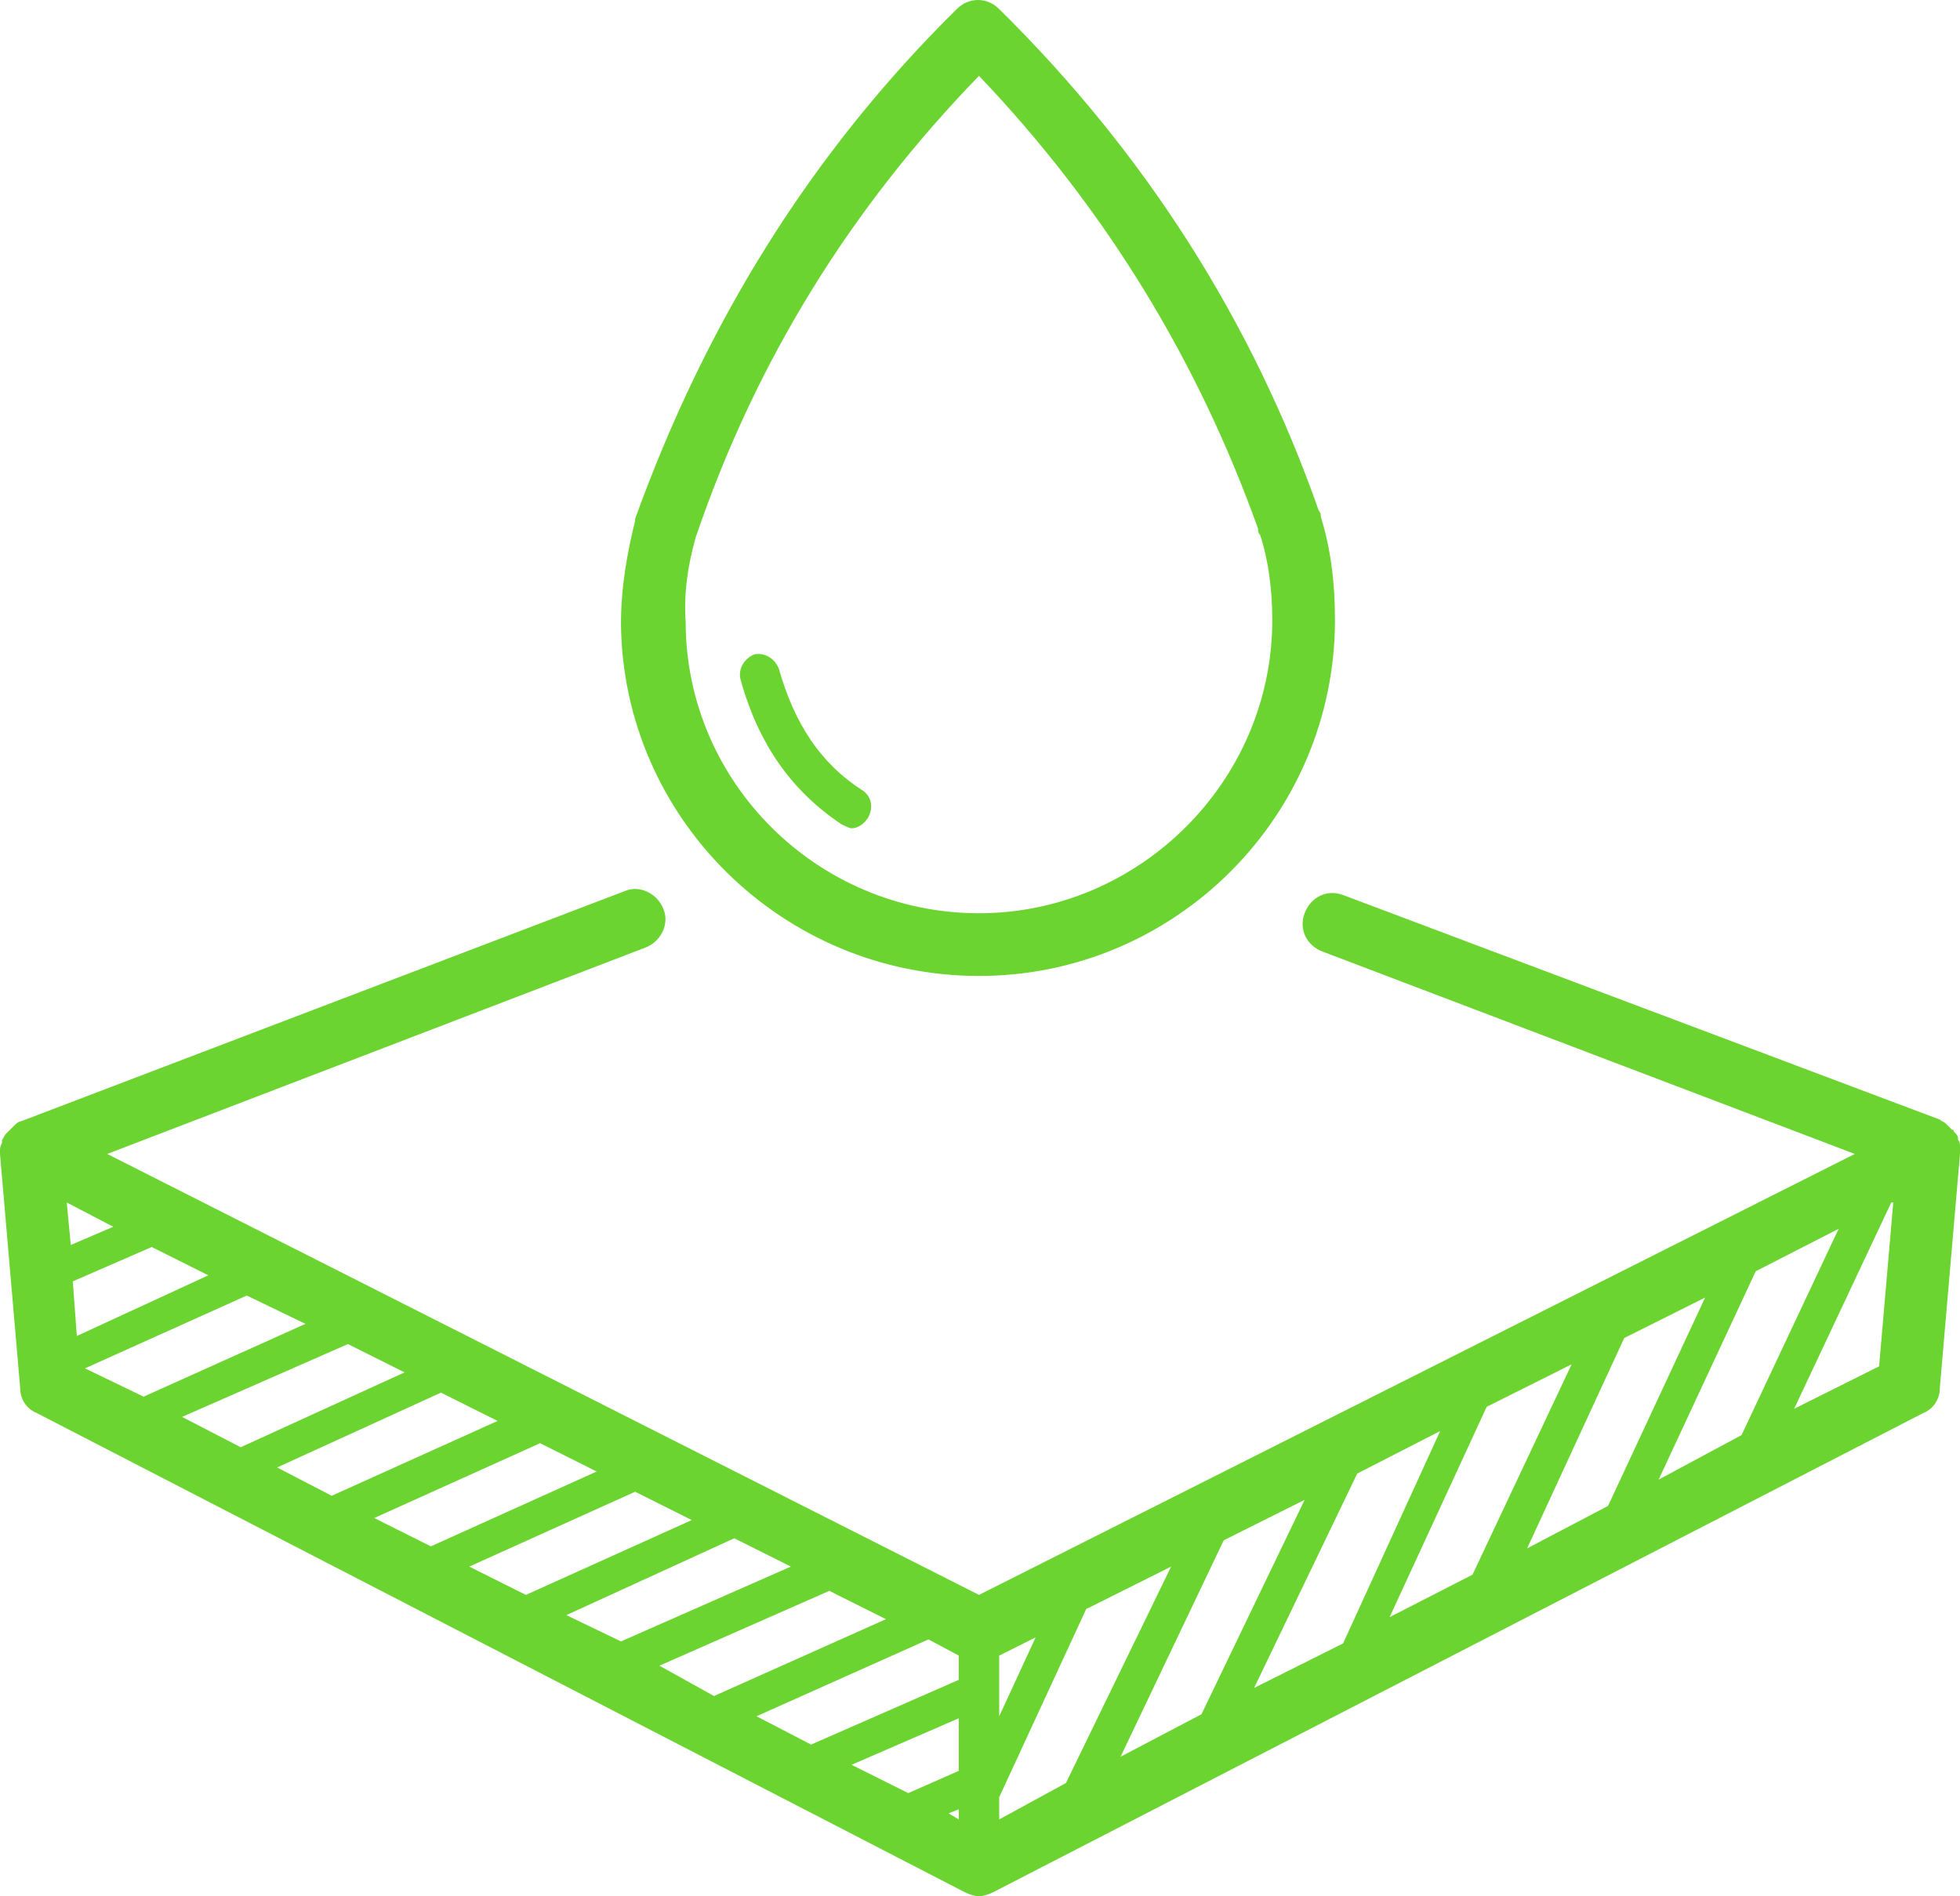
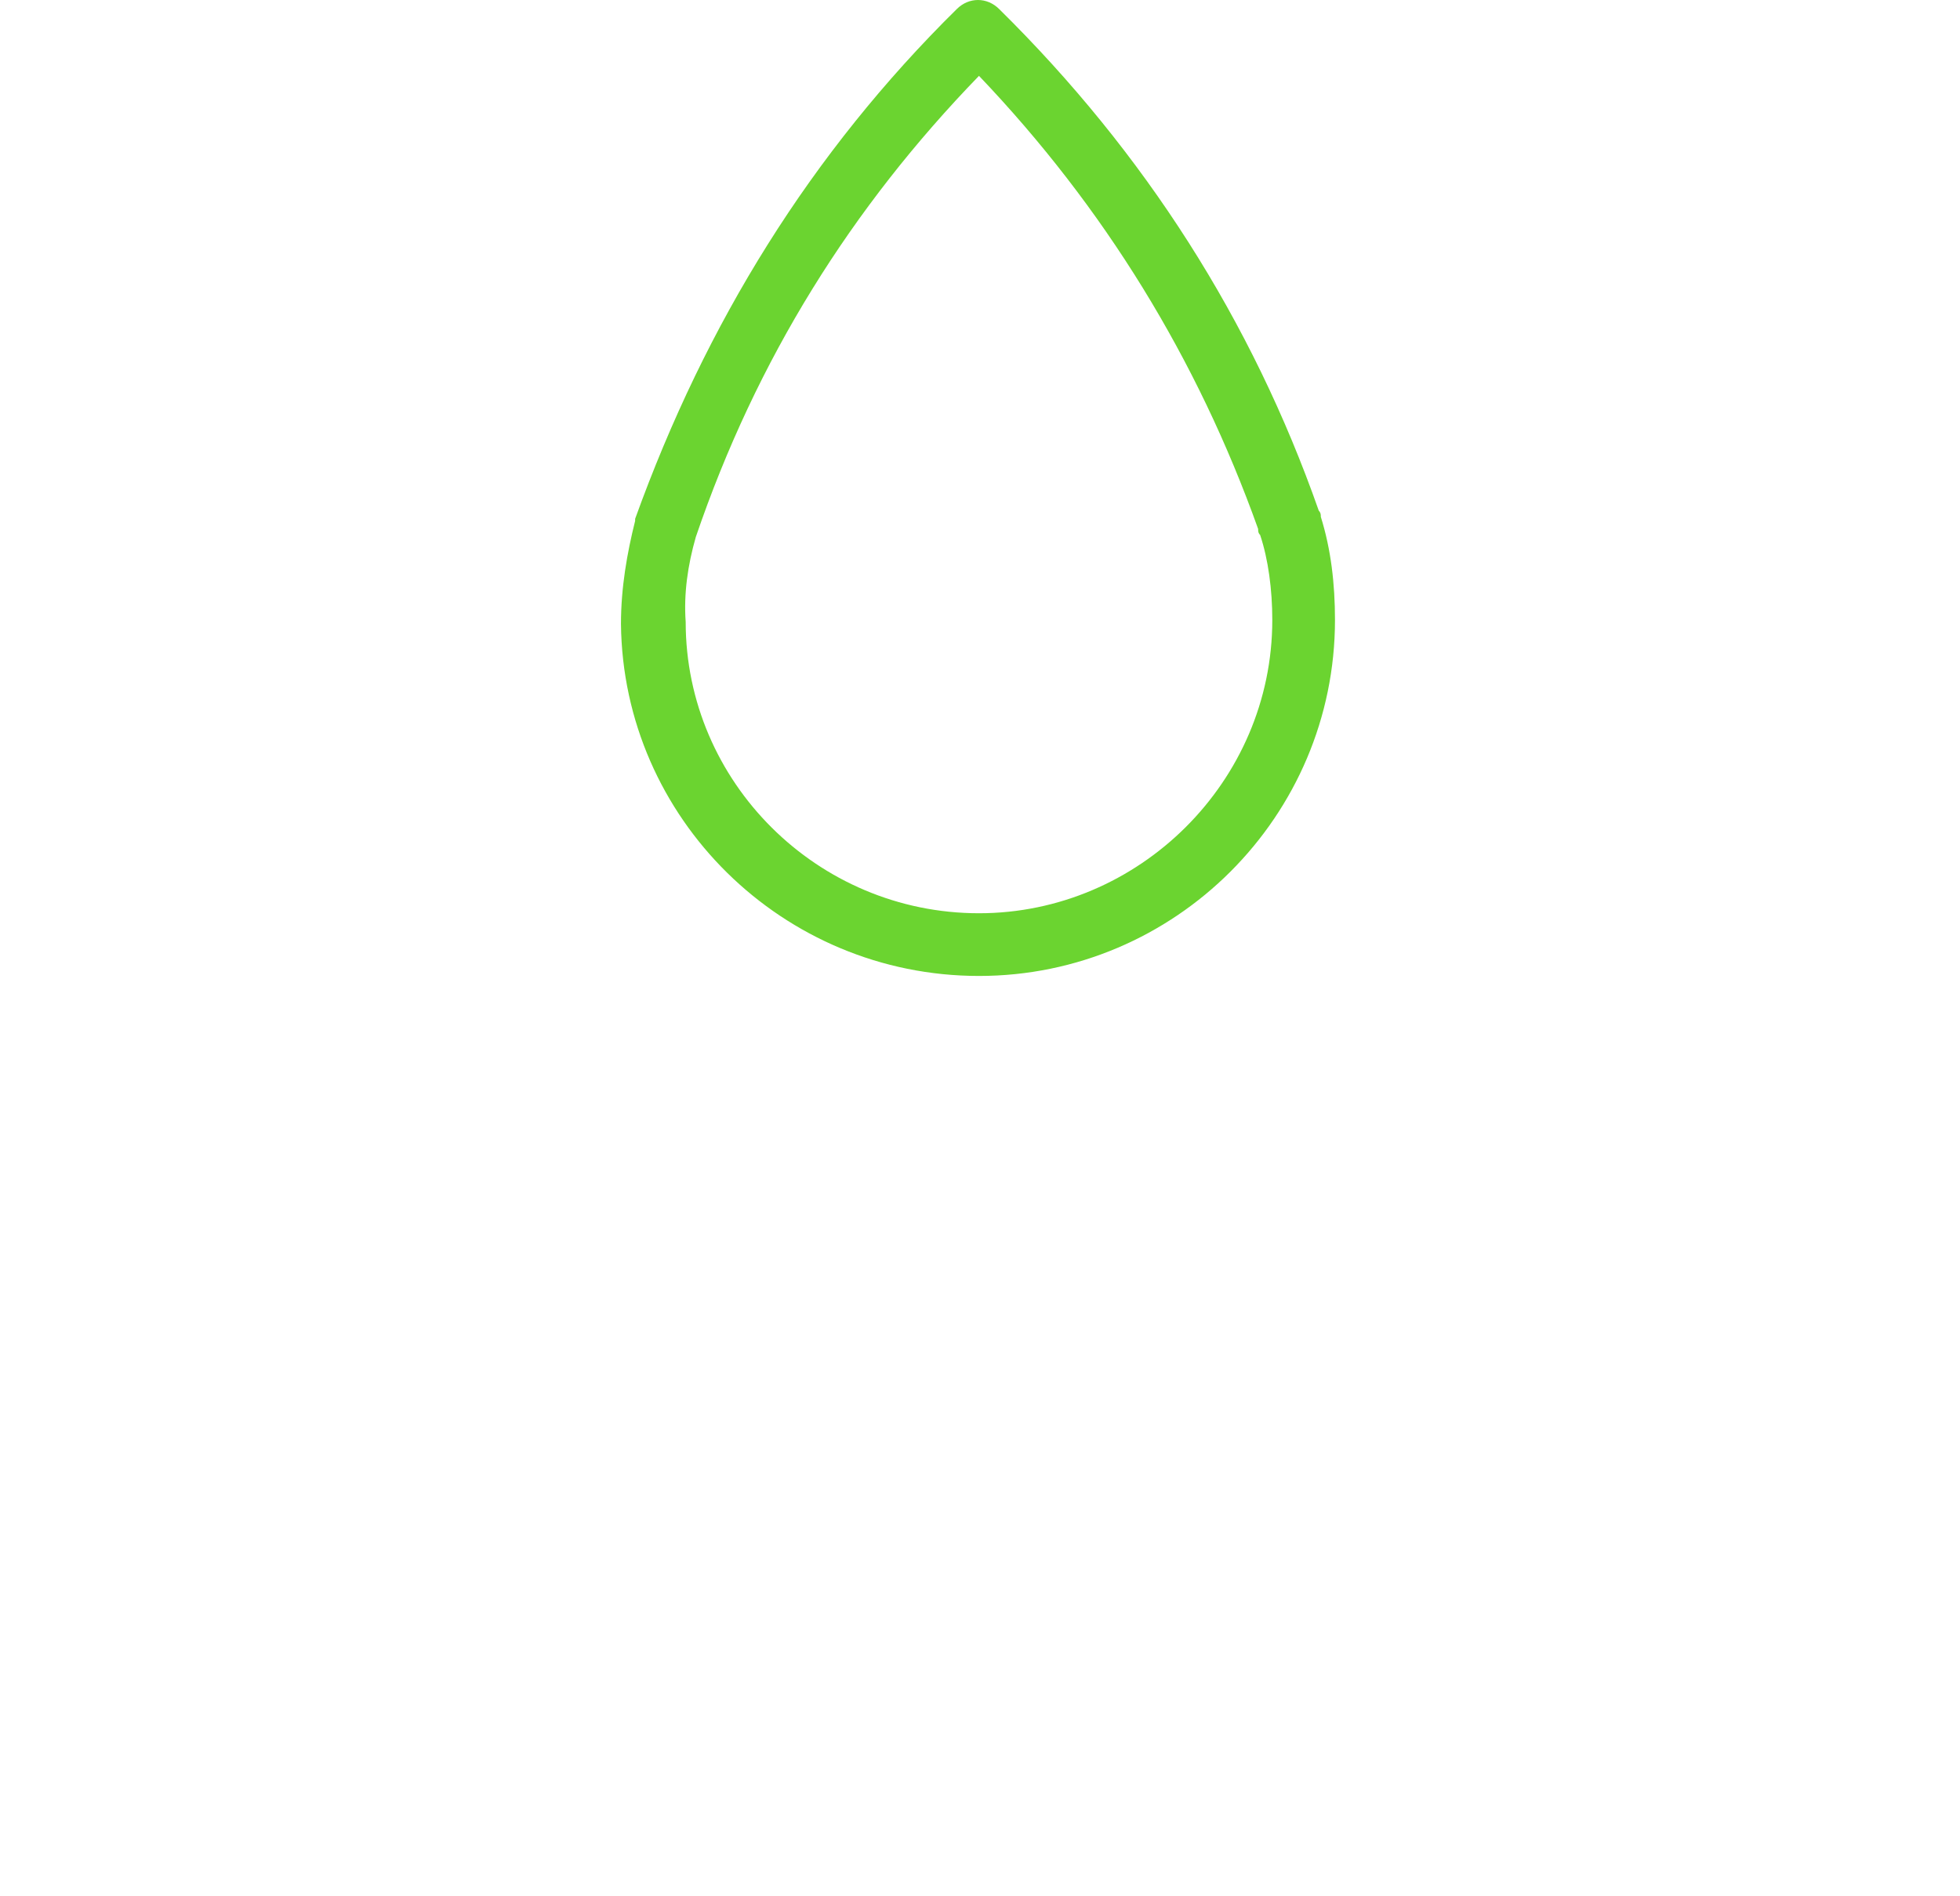
<svg xmlns="http://www.w3.org/2000/svg" width="62" height="60" viewBox="0 0 62 60" fill="none">
  <path d="M30.968 30.88C37.174 30.88 42.229 25.824 42.229 19.616C42.229 18.464 42.101 17.376 41.781 16.352C41.781 16.288 41.781 16.224 41.717 16.16C39.606 10.144 36.215 4.832 31.608 0.288C31.224 -0.096 30.648 -0.096 30.264 0.288C25.657 4.832 22.33 10.208 20.091 16.416V16.48C19.835 17.504 19.643 18.592 19.643 19.744C19.707 25.888 24.762 30.88 30.968 30.88ZM22.01 16.992C23.93 11.36 26.937 6.56 30.968 2.4C34.935 6.56 37.878 11.36 39.798 16.736C39.798 16.8 39.798 16.864 39.862 16.928C40.118 17.696 40.246 18.656 40.246 19.616C40.246 24.736 36.023 28.896 30.968 28.896C25.849 28.896 21.69 24.736 21.69 19.68C21.626 18.784 21.754 17.888 22.01 16.992Z" fill="#6bd430" />
-   <path d="M62 36.32C62 36.192 62 36.128 61.936 36.064V36C61.936 35.936 61.872 35.872 61.808 35.808C61.808 35.808 61.808 35.744 61.744 35.744C61.68 35.68 61.616 35.616 61.552 35.552C61.488 35.488 61.424 35.488 61.36 35.424L42.485 28.32C41.973 28.128 41.461 28.384 41.269 28.896C41.077 29.408 41.333 29.92 41.845 30.112L58.673 36.512L30.968 50.464L3.391 36.512L20.411 29.984C20.923 29.792 21.178 29.216 20.987 28.768C20.795 28.256 20.219 28 19.771 28.192L0.64 35.488C0.576 35.488 0.512 35.552 0.448 35.616C0.384 35.68 0.32 35.744 0.256 35.808L0.192 35.872C0.128 35.936 0.128 36 0.064 36.064V36.128C0.064 36.192 0 36.256 0 36.384V36.512L0.64 43.936C0.64 44.256 0.832 44.576 1.152 44.704L30.52 59.872C30.648 59.936 30.84 60 30.968 60C31.096 60 31.288 59.936 31.416 59.872L60.848 44.704C61.168 44.576 61.36 44.256 61.36 43.936L62 36.512V36.32ZM52.467 46.816L55.538 40.224L58.161 38.88L55.09 45.408L52.467 46.816ZM48.307 48.992L51.379 42.336L53.938 41.056L50.867 47.648L48.307 48.992ZM43.957 51.168L47.028 44.512L49.715 43.168L46.58 49.824L43.957 51.168ZM39.67 53.408L42.933 46.624L45.556 45.28L42.485 52L39.67 53.408ZM35.447 55.584L38.71 48.736L41.269 47.456L38.006 54.24L35.447 55.584ZM31.608 57.568V56.864L34.359 50.912L37.046 49.568L33.719 56.416L31.608 57.568ZM26.937 55.84L30.328 54.368V56.032L28.729 56.736L26.937 55.84ZM23.93 54.304L29.368 51.872L30.328 52.384V53.152L25.657 55.2L23.93 54.304ZM20.859 52.704L26.233 50.336L28.025 51.232L22.586 53.664L20.859 52.704ZM17.915 51.104L23.226 48.672L25.017 49.568L19.643 51.936L17.915 51.104ZM14.844 49.568L20.091 47.2L21.882 48.096L16.636 50.464L14.844 49.568ZM11.837 48.032L17.084 45.664L18.875 46.56L13.629 48.928L11.837 48.032ZM8.766 46.432L13.948 44.064L15.74 44.96L10.493 47.328L8.766 46.432ZM5.759 44.832L11.005 42.528L12.797 43.424L7.614 45.792L5.759 44.832ZM2.687 43.296L7.806 40.992L9.662 41.888L4.543 44.192L2.687 43.296ZM2.303 40.544L4.799 39.456L6.59 40.352L2.431 42.272L2.303 40.544ZM31.608 52.384L32.76 51.808L31.608 54.304V52.384ZM30.328 57.248V57.568L30.008 57.376L30.328 57.248ZM3.583 38.816L2.239 39.392L2.111 38.048L3.583 38.816ZM56.753 44.576L59.825 38.048H59.889L59.441 43.232L56.753 44.576Z" fill="#6bd430" />
-   <path d="M26.617 26.08C26.745 26.144 26.873 26.208 26.937 26.208C27.129 26.208 27.321 26.08 27.449 25.888C27.641 25.568 27.577 25.184 27.257 24.992C25.977 24.16 25.145 22.944 24.634 21.152C24.506 20.832 24.186 20.64 23.866 20.704C23.546 20.832 23.354 21.152 23.418 21.472C23.994 23.584 25.081 25.056 26.617 26.08Z" fill="#6bd430" />
</svg>